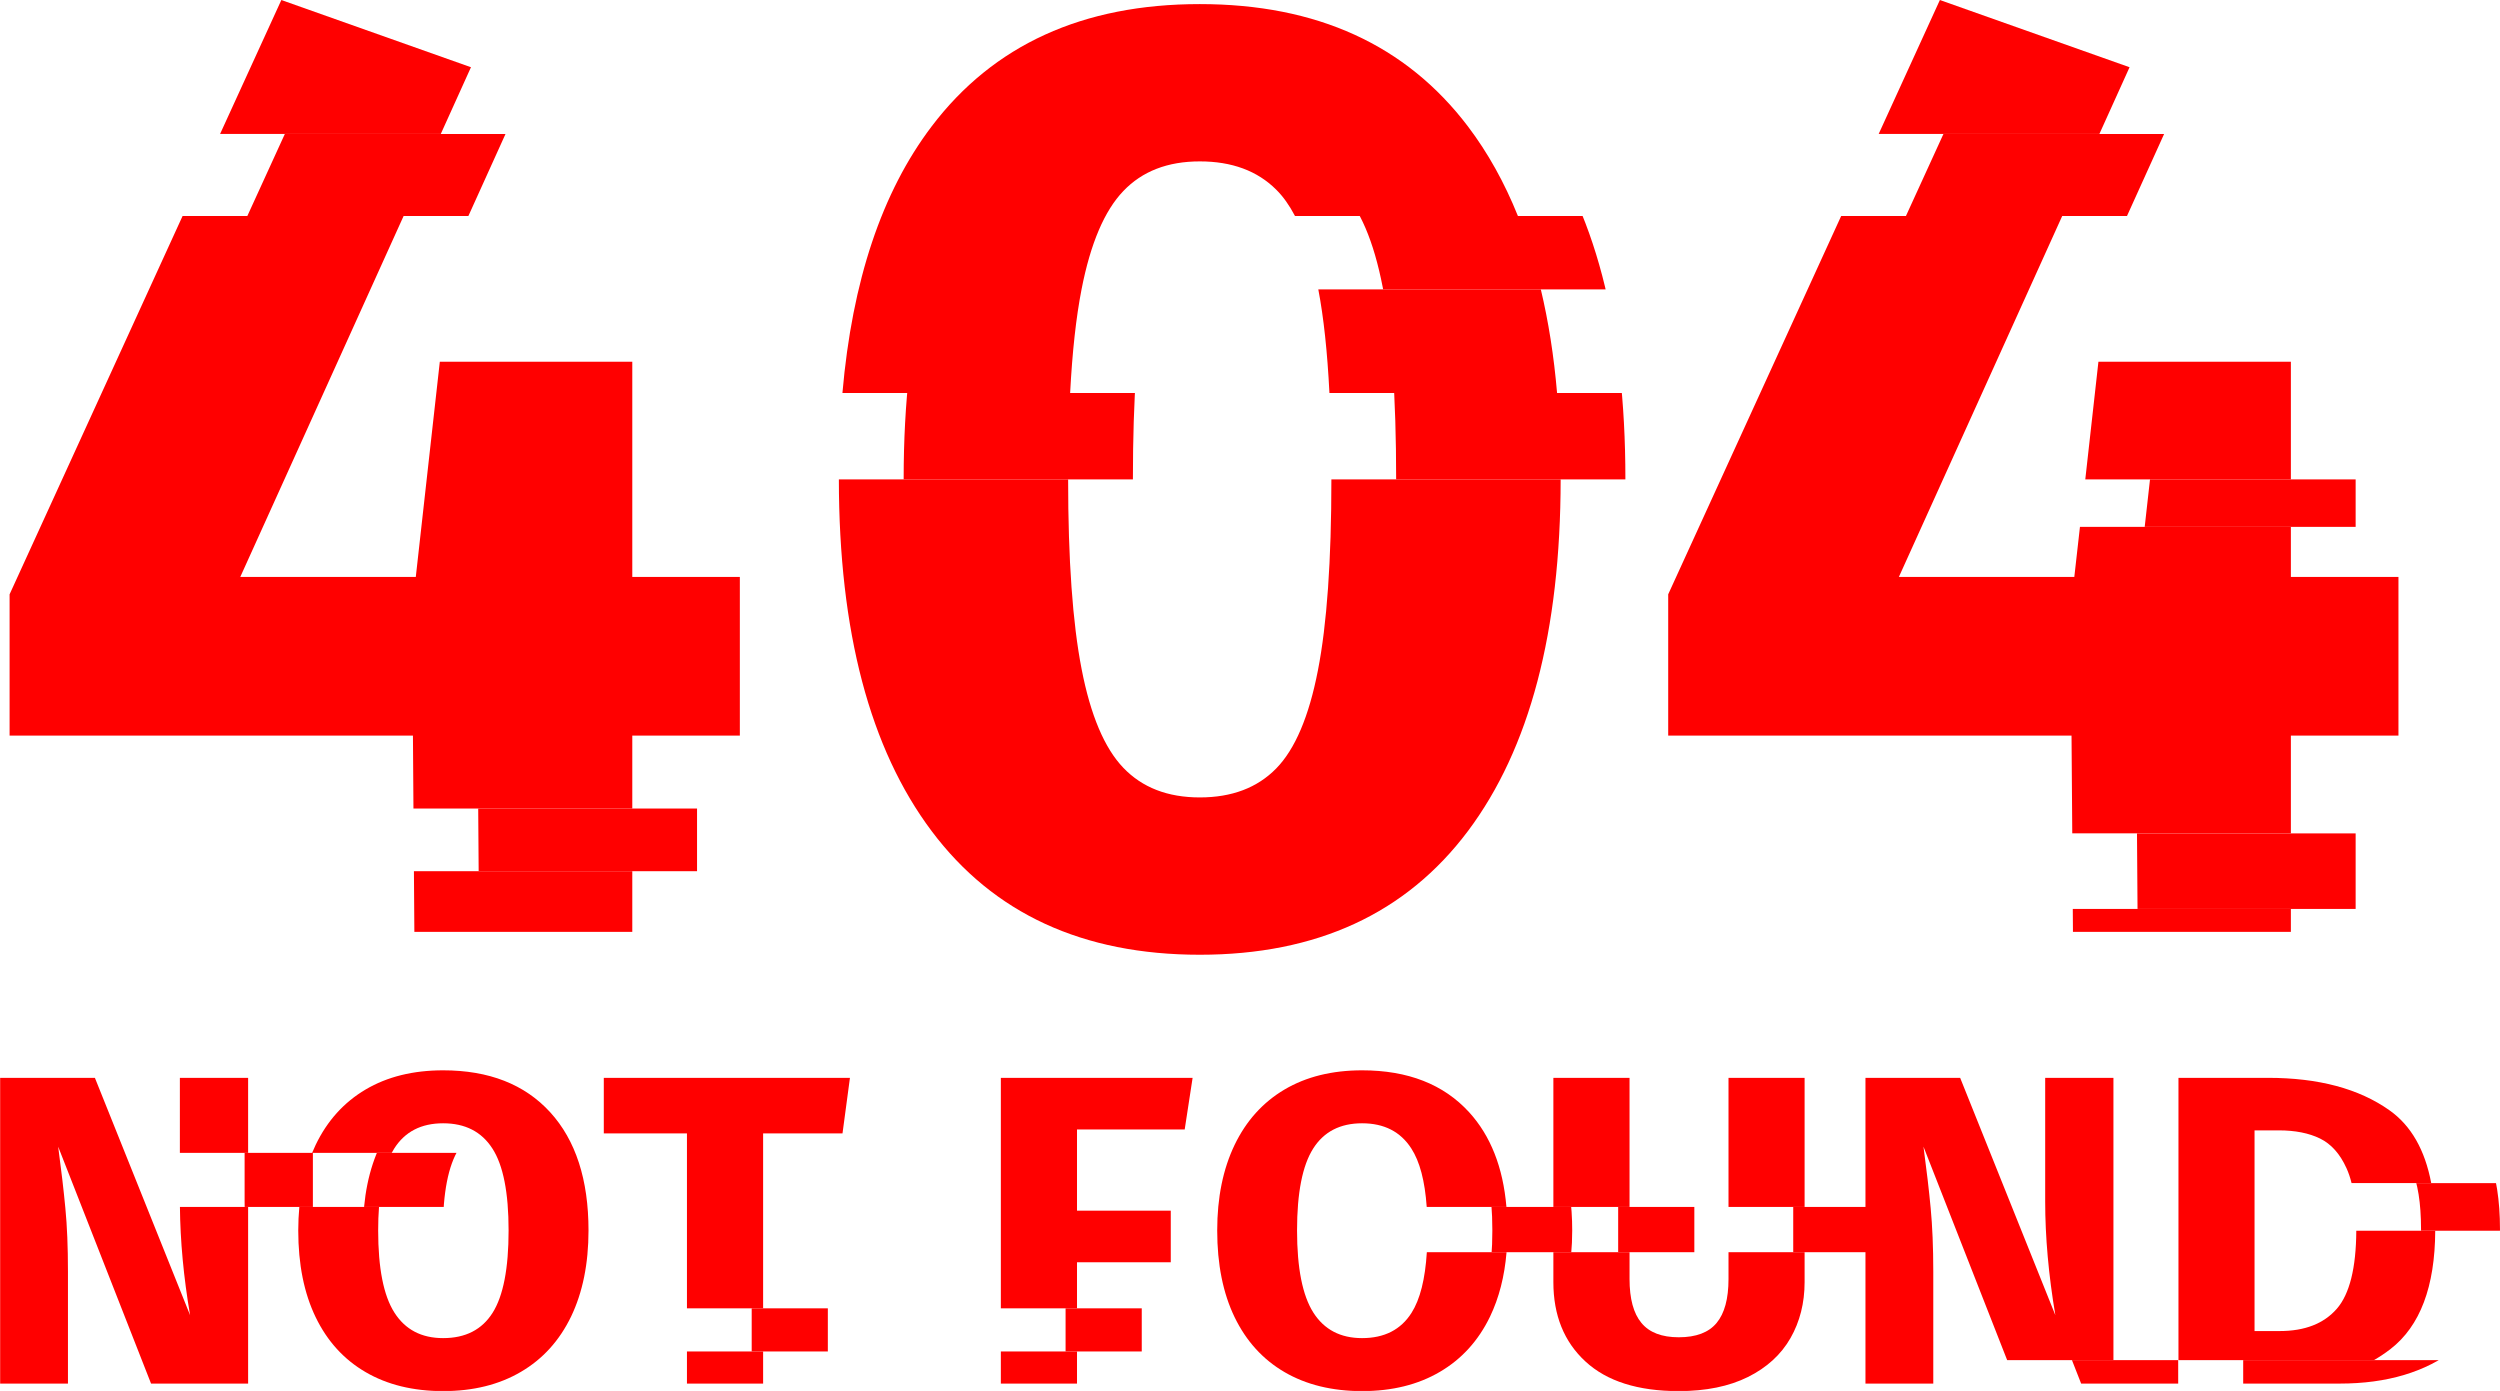
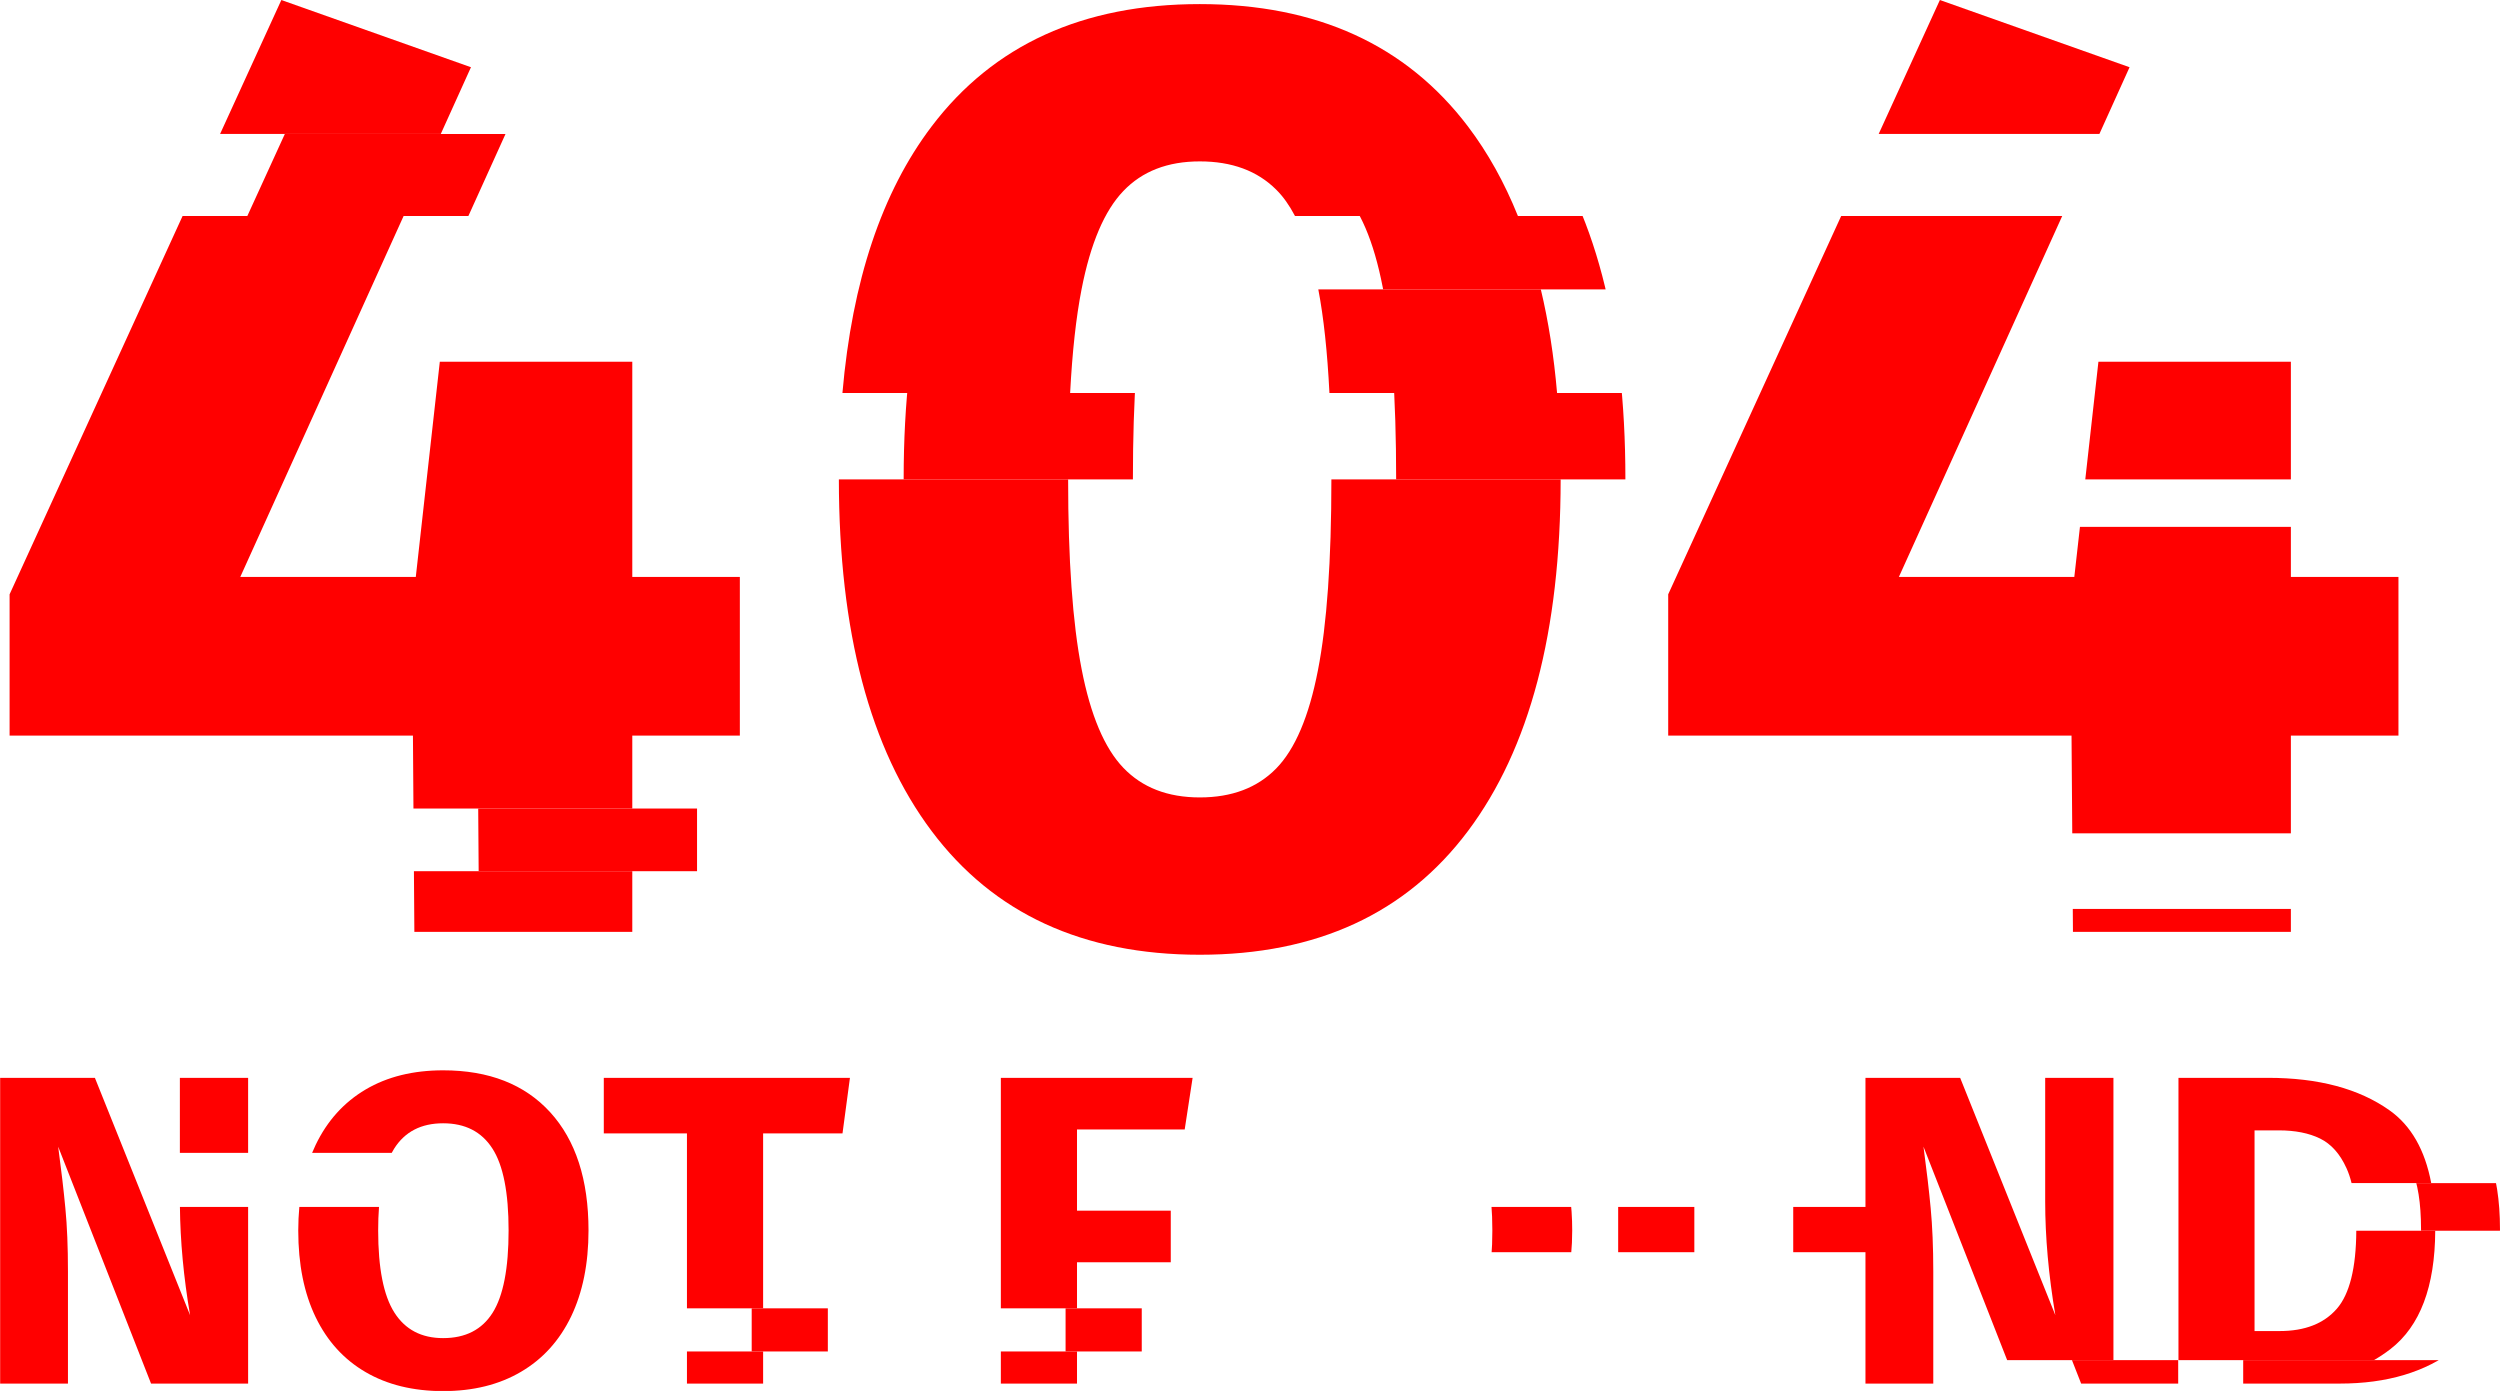
<svg xmlns="http://www.w3.org/2000/svg" fill="#000000" height="298.6" preserveAspectRatio="xMidYMid meet" version="1" viewBox="21.6 0.0 536.7 298.6" width="536.7" zoomAndPan="magnify">
  <defs>
    <clipPath id="a">
      <path d="M 85 229 L 148 229 L 148 298.641 L 85 298.641 Z M 85 229" />
    </clipPath>
    <clipPath id="b">
      <path d="M 282 229 L 346 229 L 346 298.641 L 282 298.641 Z M 282 229" />
    </clipPath>
    <clipPath id="c">
      <path d="M 355 231 L 410 231 L 410 298.641 L 355 298.641 Z M 355 231" />
    </clipPath>
    <clipPath id="d">
      <path d="M 37 28.762 L 151.078 28.762 L 151.078 46.371 L 37 46.371 Z M 194.332 84.371 L 195 84.371 L 195 102.918 L 194.332 102.918 Z M 102.883 173.582 L 195 173.582 L 195 187.023 L 102.883 187.023 Z M 102.883 173.582" />
    </clipPath>
    <clipPath id="e">
      <path d="M 296.816 46.371 L 371 46.371 L 371 62.129 L 296.816 62.129 Z M 215 84.371 L 371 84.371 L 371 102.918 L 215 102.918 Z M 215 84.371" />
    </clipPath>
    <clipPath id="f">
-       <path d="M 414.309 28.762 L 497.727 28.762 L 497.727 46.371 L 414.309 46.371 Z M 472.016 102.918 L 544.996 102.918 L 544.996 113.105 L 472.016 113.105 Z M 395.953 178.91 L 551 178.91 L 551 195.133 L 395.953 195.133 Z M 395.953 178.91" />
-     </clipPath>
+       </clipPath>
    <clipPath id="g">
-       <path d="M 69.051 247.5 L 89 247.5 L 89 259.098 L 69.051 259.098 Z M 69.051 247.5" />
-     </clipPath>
+       </clipPath>
    <clipPath id="h">
-       <path d="M 99 247.5 L 130.688 247.5 L 130.688 259.098 L 99 259.098 Z M 99 247.5" />
-     </clipPath>
+       </clipPath>
    <clipPath id="i">
      <path d="M 176.105 280.867 L 218 280.867 L 218 290.137 L 176.105 290.137 Z M 176.105 280.867" />
    </clipPath>
    <clipPath id="j">
      <path d="M 250 280.867 L 281.301 280.867 L 281.301 290.137 L 250 290.137 Z M 250 280.867" />
    </clipPath>
    <clipPath id="k">
      <path d="M 329.965 259.098 L 360 259.098 L 360 268.816 L 329.965 268.816 Z M 329.965 259.098" />
    </clipPath>
    <clipPath id="l">
      <path d="M 368 259.098 L 423 259.098 L 423 268.816 L 368 268.816 Z M 368 259.098" />
    </clipPath>
    <clipPath id="m">
      <path d="M 458.336 291.988 L 490 291.988 L 490 298 L 458.336 298 Z M 458.336 291.988" />
    </clipPath>
    <clipPath id="n">
      <path d="M 530.73 253.988 L 559 253.988 L 559 264.211 L 530.73 264.211 Z M 503 291.988 L 555.652 291.988 L 555.652 298 L 503 298 Z M 503 291.988" />
    </clipPath>
  </defs>
  <g>
    <g id="change1_12">
      <path d="M 110.555 200.055 L 157.34 200.055 L 157.34 187.027 L 110.461 187.027 Z M 157.34 123.852 L 157.34 77.652 L 116.02 77.652 L 110.863 123.852 L 73.184 123.852 L 108.246 46.371 L 60.797 46.371 L 23.66 127.59 L 23.66 157.914 L 110.25 157.914 L 110.359 173.582 L 157.34 173.582 L 157.34 157.914 L 180.43 157.914 L 180.43 123.852 Z M 82 0.004 L 68.848 28.758 L 116.227 28.758 L 122.707 14.434 L 82 0.004" fill="#ff0000" />
    </g>
    <g id="change1_13">
      <path d="M 352.383 62.121 L 304.613 62.121 C 305.77 68.156 306.559 75.578 307.004 84.367 L 355.871 84.367 C 355.191 76.402 354.023 68.992 352.383 62.121 Z M 336.742 27.145 C 323.465 9.641 304.277 0.879 279.172 0.879 C 254.047 0.879 234.863 9.641 221.598 27.145 C 210.922 41.238 204.539 60.301 202.453 84.367 L 251.336 84.367 C 251.797 75.527 252.617 68.09 253.797 62.066 C 255.715 52.254 258.707 45.23 262.766 41.004 C 266.812 36.766 272.273 34.648 279.172 34.648 C 286.055 34.648 291.516 36.668 295.574 40.711 C 297.078 42.199 298.414 44.09 299.609 46.371 L 347.465 46.371 C 344.57 39.168 340.996 32.762 336.742 27.145 Z M 307.422 102.914 C 307.422 120.363 306.465 134.027 304.531 143.914 C 302.609 153.824 299.621 160.848 295.574 164.977 C 291.516 169.121 286.055 171.191 279.172 171.191 C 272.273 171.191 266.812 169.066 262.766 164.84 C 258.707 160.609 255.715 153.535 253.797 143.621 C 251.867 133.734 250.906 120.168 250.906 102.914 L 201.688 102.914 C 201.703 135.559 208.336 160.723 221.598 178.406 C 234.863 196.105 254.047 204.965 279.172 204.965 C 304.277 204.965 323.465 196.105 336.742 178.406 C 349.992 160.723 356.621 135.559 356.641 102.914 L 307.422 102.914" fill="#ff0000" />
    </g>
    <g id="change1_14">
      <path d="M 438.055 0.004 L 424.914 28.758 L 472.297 28.758 L 478.773 14.434 Z M 466.586 195.133 L 466.621 200.055 L 513.406 200.055 L 513.406 195.133 Z M 513.406 123.852 L 513.406 113.105 L 468.125 113.105 L 466.914 123.852 L 429.254 123.852 L 464.316 46.371 L 416.863 46.371 L 379.73 127.59 L 379.73 157.914 L 466.316 157.914 L 466.473 178.906 L 513.406 178.906 L 513.406 157.914 L 536.5 157.914 L 536.5 123.852 Z M 472.09 77.652 L 469.27 102.914 L 513.406 102.914 L 513.406 77.652 L 472.09 77.652" fill="#ff0000" />
    </g>
    <g id="change1_15">
      <path d="M 60.227 259.098 C 60.297 266.398 61.008 274.145 62.41 282.348 L 41.973 231.391 L 21.633 231.391 L 21.633 297.027 L 36.188 297.027 L 36.188 272.973 C 36.188 267.734 36.008 263.203 35.633 259.379 C 35.273 255.555 34.758 251.148 34.09 246.172 L 54.027 297.027 L 74.867 297.027 L 74.867 259.098 Z M 60.215 231.391 L 60.215 247.504 L 74.867 247.504 L 74.867 231.391 L 60.215 231.391" fill="#ff0000" />
    </g>
    <g clip-path="url(#a)" id="change1_4">
      <path d="M 139.711 238.773 C 134.234 232.781 126.57 229.777 116.73 229.777 C 110.293 229.777 104.73 231.152 100.09 233.895 C 95.43 236.648 91.855 240.609 89.367 245.781 C 89.09 246.352 88.84 246.922 88.602 247.504 L 105.691 247.504 C 105.855 247.188 106.035 246.879 106.219 246.586 C 108.512 242.957 112.016 241.148 116.73 241.148 C 121.457 241.148 124.973 242.945 127.297 246.547 C 129.633 250.148 130.785 256.016 130.785 264.16 C 130.785 272.305 129.645 278.203 127.352 281.832 C 125.059 285.461 121.527 287.266 116.73 287.266 C 112.086 287.266 108.594 285.445 106.262 281.773 C 103.938 278.121 102.785 272.238 102.785 264.16 C 102.785 262.367 102.84 260.672 102.965 259.098 L 85.863 259.098 C 85.711 260.727 85.629 262.41 85.629 264.16 C 85.629 271.434 86.879 277.633 89.367 282.777 C 91.855 287.922 95.43 291.855 100.09 294.566 C 104.73 297.277 110.293 298.641 116.73 298.641 C 123.18 298.641 128.742 297.266 133.426 294.512 C 138.113 291.77 141.699 287.809 144.199 282.641 C 146.688 277.453 147.941 271.293 147.941 264.16 C 147.941 253.234 145.188 244.781 139.711 238.773" fill="#ff0000" />
    </g>
    <g id="change1_16">
      <path d="M 169.074 290.133 L 169.074 297.027 L 185.426 297.027 L 185.426 290.133 Z M 151.223 231.391 L 151.223 243.32 L 169.074 243.32 L 169.074 280.871 L 185.426 280.871 L 185.426 243.32 L 202.469 243.32 L 204.066 231.391 L 151.223 231.391" fill="#ff0000" />
    </g>
    <g id="change1_17">
      <path d="M 236.461 290.133 L 236.461 297.027 L 252.812 297.027 L 252.812 290.133 Z M 275.93 242.473 L 277.629 231.391 L 236.461 231.391 L 236.461 280.871 L 252.812 280.871 L 252.812 270.988 L 272.941 270.988 L 272.941 259.906 L 252.812 259.906 L 252.812 242.473 L 275.93 242.473" fill="#ff0000" />
    </g>
    <g clip-path="url(#b)" id="change1_6">
-       <path d="M 327.914 268.816 C 327.555 274.602 326.469 278.941 324.633 281.832 C 322.34 285.461 318.793 287.266 314.012 287.266 C 309.367 287.266 305.879 285.445 303.543 281.773 C 301.223 278.121 300.051 272.238 300.051 264.16 C 300.051 256.082 301.203 250.219 303.504 246.586 C 305.797 242.957 309.297 241.148 314.012 241.148 C 318.738 241.148 322.258 242.945 324.578 246.547 C 326.398 249.355 327.496 253.523 327.887 259.098 L 345 259.098 C 344.277 250.59 341.594 243.82 336.992 238.773 C 331.516 232.781 323.855 229.777 314.012 229.777 C 307.574 229.777 302.012 231.152 297.367 233.895 C 292.715 236.648 289.141 240.609 286.648 245.781 C 284.16 250.965 282.91 257.082 282.91 264.16 C 282.91 271.434 284.16 277.633 286.648 282.777 C 289.141 287.922 292.715 291.855 297.367 294.566 C 302.012 297.277 307.574 298.641 314.012 298.641 C 320.465 298.641 326.023 297.266 330.711 294.512 C 335.395 291.77 338.992 287.809 341.484 282.641 C 343.414 278.621 344.598 274.004 345.027 268.816 L 327.914 268.816" fill="#ff0000" />
-     </g>
+       </g>
    <g clip-path="url(#c)" id="change1_2">
-       <path d="M 392.676 268.816 L 392.676 274.574 C 392.676 278.816 391.824 281.957 390.129 284 C 388.434 286.059 385.723 287.086 381.996 287.086 C 378.34 287.086 375.672 286.059 373.977 284 C 372.277 281.957 371.43 278.816 371.43 274.574 L 371.43 268.816 L 355.078 268.816 L 355.078 275.242 C 355.078 282.371 357.375 288.059 361.965 292.285 C 366.551 296.523 373.227 298.641 381.996 298.641 C 387.848 298.641 392.801 297.625 396.859 295.609 C 400.906 293.594 403.949 290.812 405.98 287.266 C 407.996 283.734 409.012 279.73 409.012 275.242 L 409.012 268.816 Z M 392.676 231.391 L 392.676 259.098 L 409.012 259.098 L 409.012 231.391 Z M 355.078 231.391 L 355.078 259.098 L 371.43 259.098 L 371.43 231.391 L 355.078 231.391" fill="#ff0000" />
-     </g>
+       </g>
    <g id="change1_18">
      <path d="M 460.66 231.391 L 460.66 257.902 C 460.66 265.551 461.383 273.695 462.844 282.348 L 442.406 231.391 L 422.078 231.391 L 422.078 297.027 L 436.637 297.027 L 436.637 272.973 C 436.637 267.734 436.441 263.203 436.078 259.379 C 435.719 255.555 435.203 251.148 434.535 246.172 L 452.496 291.992 L 475.312 291.992 L 475.312 231.391 L 460.66 231.391" fill="#ff0000" />
    </g>
    <g id="change1_19">
      <path d="M 527.449 264.219 C 527.41 272.238 526.004 277.824 523.266 280.969 C 520.473 284.168 516.383 285.75 511.004 285.75 L 505.605 285.75 L 505.605 242.668 L 510.793 242.668 C 514.324 242.668 517.27 243.25 519.664 244.418 C 522.055 245.59 523.961 247.715 525.352 250.801 C 525.781 251.746 526.145 252.801 526.434 253.984 L 543.535 253.984 C 542.184 246.84 539.195 241.625 534.566 238.355 C 528.02 233.715 519.328 231.391 508.5 231.391 L 489.273 231.391 L 489.273 291.992 L 531.23 291.992 C 532.496 291.27 533.68 290.465 534.82 289.59 C 541.145 284.68 544.344 276.215 544.395 264.219 L 527.449 264.219" fill="#ff0000" />
    </g>
    <g clip-path="url(#d)" id="change1_22">
      <path d="M 171.242 157.906 L 171.242 200.051 L 124.453 200.051 L 124.148 157.906 L 37.562 157.906 L 37.562 127.598 L 95.895 0.008 L 136.605 14.441 L 87.086 123.844 L 124.758 123.844 L 129.922 77.66 L 171.242 77.66 L 171.242 123.844 L 194.332 123.844 L 194.332 157.906 L 171.242 157.906" fill="#ff0000" />
    </g>
    <g clip-path="url(#e)" id="change1_5">
      <path d="M 276.664 41 C 272.609 45.234 269.625 52.258 267.699 62.07 C 265.773 71.887 264.812 85.453 264.812 102.773 C 264.812 120.094 265.773 133.711 267.699 143.617 C 269.625 153.531 272.609 160.605 276.664 164.836 C 280.711 169.07 286.18 171.184 293.066 171.184 C 299.949 171.184 305.422 169.121 309.477 164.98 C 313.523 160.844 316.512 153.82 318.438 143.906 C 320.359 133.996 321.324 120.285 321.324 102.773 C 321.324 85.262 320.359 71.551 318.438 61.637 C 316.512 51.73 313.523 44.754 309.477 40.711 C 305.422 36.668 299.949 34.648 293.066 34.648 C 286.18 34.648 280.711 36.77 276.664 41 Z M 350.645 27.145 C 363.906 44.656 370.539 69.863 370.539 102.773 C 370.539 135.492 363.906 160.695 350.645 178.402 C 337.371 196.109 318.18 204.957 293.066 204.957 C 267.953 204.957 248.758 196.109 235.496 178.402 C 222.227 160.695 215.598 135.492 215.598 102.773 C 215.598 69.863 222.227 44.656 235.496 27.145 C 248.758 9.633 267.953 0.875 293.066 0.875 C 318.18 0.875 337.371 9.633 350.645 27.145" fill="#ff0000" />
    </g>
    <g clip-path="url(#f)" id="change1_10">
      <path d="M 527.309 157.906 L 527.309 200.051 L 480.52 200.051 L 480.219 157.906 L 393.629 157.906 L 393.629 127.598 L 451.965 0.008 L 492.676 14.441 L 443.152 123.844 L 480.824 123.844 L 485.988 77.66 L 527.309 77.66 L 527.309 123.844 L 550.398 123.844 L 550.398 157.906 L 527.309 157.906" fill="#ff0000" />
    </g>
    <g clip-path="url(#g)" id="change1_21">
      <path d="M 67.934 297.027 L 47.996 246.164 C 48.66 251.152 49.176 255.559 49.543 259.379 C 49.906 263.199 50.09 267.727 50.09 272.969 L 50.09 297.027 L 35.535 297.027 L 35.535 231.391 L 55.871 231.391 L 76.309 282.348 C 74.844 273.695 74.113 265.551 74.113 257.91 L 74.113 231.391 L 88.77 231.391 L 88.77 297.027 L 67.934 297.027" fill="#ff0000" />
    </g>
    <g clip-path="url(#h)" id="change1_7">
      <path d="M 120.121 246.59 C 117.828 250.223 116.684 256.078 116.684 264.16 C 116.684 272.242 117.844 278.117 120.168 281.777 C 122.496 285.441 125.984 287.273 130.637 287.273 C 135.422 287.273 138.961 285.457 141.254 281.824 C 143.547 278.195 144.695 272.305 144.695 264.16 C 144.695 256.016 143.531 250.145 141.203 246.543 C 138.879 242.945 135.355 241.145 130.637 241.145 C 125.918 241.145 122.41 242.961 120.121 246.59 Z M 153.613 238.777 C 159.098 244.777 161.84 253.238 161.84 264.16 C 161.84 271.297 160.594 277.453 158.102 282.629 C 155.609 287.809 152.02 291.77 147.336 294.516 C 142.648 297.266 137.082 298.637 130.637 298.637 C 124.191 298.637 118.641 297.277 113.988 294.566 C 109.336 291.852 105.766 287.922 103.273 282.773 C 100.781 277.625 99.535 271.426 99.535 264.16 C 99.535 257.09 100.781 250.965 103.273 245.785 C 105.766 240.609 109.336 236.645 113.988 233.898 C 118.641 231.152 124.191 229.781 130.637 229.781 C 140.473 229.781 148.133 232.777 153.613 238.777" fill="#ff0000" />
    </g>
    <g clip-path="url(#i)" id="change1_11">
      <path d="M 199.32 243.324 L 199.32 297.027 L 182.973 297.027 L 182.973 243.324 L 165.129 243.324 L 165.129 231.391 L 217.965 231.391 L 216.367 243.324 L 199.32 243.324" fill="#ff0000" />
    </g>
    <g clip-path="url(#j)" id="change1_9">
      <path d="M 266.711 242.473 L 266.711 259.898 L 286.848 259.898 L 286.848 270.98 L 266.711 270.98 L 266.711 297.027 L 250.359 297.027 L 250.359 231.391 L 291.531 231.391 L 289.84 242.473 L 266.711 242.473" fill="#ff0000" />
    </g>
    <g clip-path="url(#k)" id="change1_8">
      <path d="M 317.398 246.59 C 315.105 250.223 313.961 256.078 313.961 264.16 C 313.961 272.242 315.121 278.117 317.449 281.777 C 319.777 285.441 323.266 287.273 327.918 287.273 C 332.703 287.273 336.242 285.457 338.535 281.824 C 340.828 278.195 341.977 272.305 341.977 264.16 C 341.977 256.016 340.812 250.145 338.484 246.543 C 336.16 242.945 332.637 241.145 327.918 241.145 C 323.199 241.145 319.695 242.961 317.398 246.59 Z M 350.895 238.777 C 356.379 244.777 359.121 253.238 359.121 264.16 C 359.121 271.297 357.875 277.453 355.383 282.629 C 352.895 287.809 349.301 291.77 344.613 294.516 C 339.93 297.266 334.363 298.637 327.918 298.637 C 321.473 298.637 315.922 297.277 311.27 294.566 C 306.617 291.852 303.047 287.922 300.555 282.773 C 298.062 277.625 296.816 271.426 296.816 264.16 C 296.816 257.09 298.062 250.965 300.555 245.785 C 303.047 240.609 306.617 236.645 311.27 233.898 C 315.922 231.152 321.473 229.781 327.918 229.781 C 337.754 229.781 345.414 232.777 350.895 238.777" fill="#ff0000" />
    </g>
    <g clip-path="url(#l)" id="change1_1">
      <path d="M 419.879 287.273 C 417.852 290.809 414.812 293.59 410.758 295.609 C 406.703 297.625 401.754 298.637 395.906 298.637 C 387.133 298.637 380.453 296.523 375.867 292.293 C 371.281 288.062 368.988 282.379 368.988 275.242 L 368.988 231.391 L 385.34 231.391 L 385.34 274.578 C 385.34 278.809 386.184 281.949 387.879 284.004 C 389.574 286.059 392.246 287.082 395.906 287.082 C 399.625 287.082 402.336 286.059 404.031 284.004 C 405.723 281.949 406.57 278.809 406.57 274.578 L 406.57 231.391 L 422.922 231.391 L 422.922 275.242 C 422.922 279.727 421.906 283.734 419.879 287.273" fill="#ff0000" />
    </g>
    <g clip-path="url(#m)" id="change1_3">
      <path d="M 468.379 297.027 L 448.438 246.164 C 449.102 251.152 449.617 255.559 449.984 259.379 C 450.352 263.199 450.531 267.727 450.531 272.969 L 450.531 297.027 L 435.98 297.027 L 435.98 231.391 L 456.312 231.391 L 476.75 282.348 C 475.289 273.695 474.559 265.551 474.559 257.91 L 474.559 231.391 L 489.215 231.391 L 489.215 297.027 L 468.379 297.027" fill="#ff0000" />
    </g>
    <g clip-path="url(#n)" id="change1_20">
      <path d="M 519.516 285.758 L 524.898 285.758 C 530.281 285.758 534.367 284.16 537.16 280.973 C 539.953 277.785 541.348 272.086 541.348 263.879 C 541.348 258.258 540.648 253.902 539.254 250.805 C 537.859 247.715 535.965 245.582 533.57 244.414 C 531.18 243.246 528.223 242.66 524.699 242.66 L 519.516 242.66 Z M 548.477 238.352 C 555.02 242.988 558.297 251.5 558.297 263.879 C 558.297 276.066 555.105 284.637 548.727 289.594 C 542.344 294.547 534.07 297.027 523.902 297.027 L 503.168 297.027 L 503.168 231.391 L 522.406 231.391 C 533.238 231.391 541.93 233.711 548.477 238.352" fill="#ff0000" />
    </g>
  </g>
</svg>